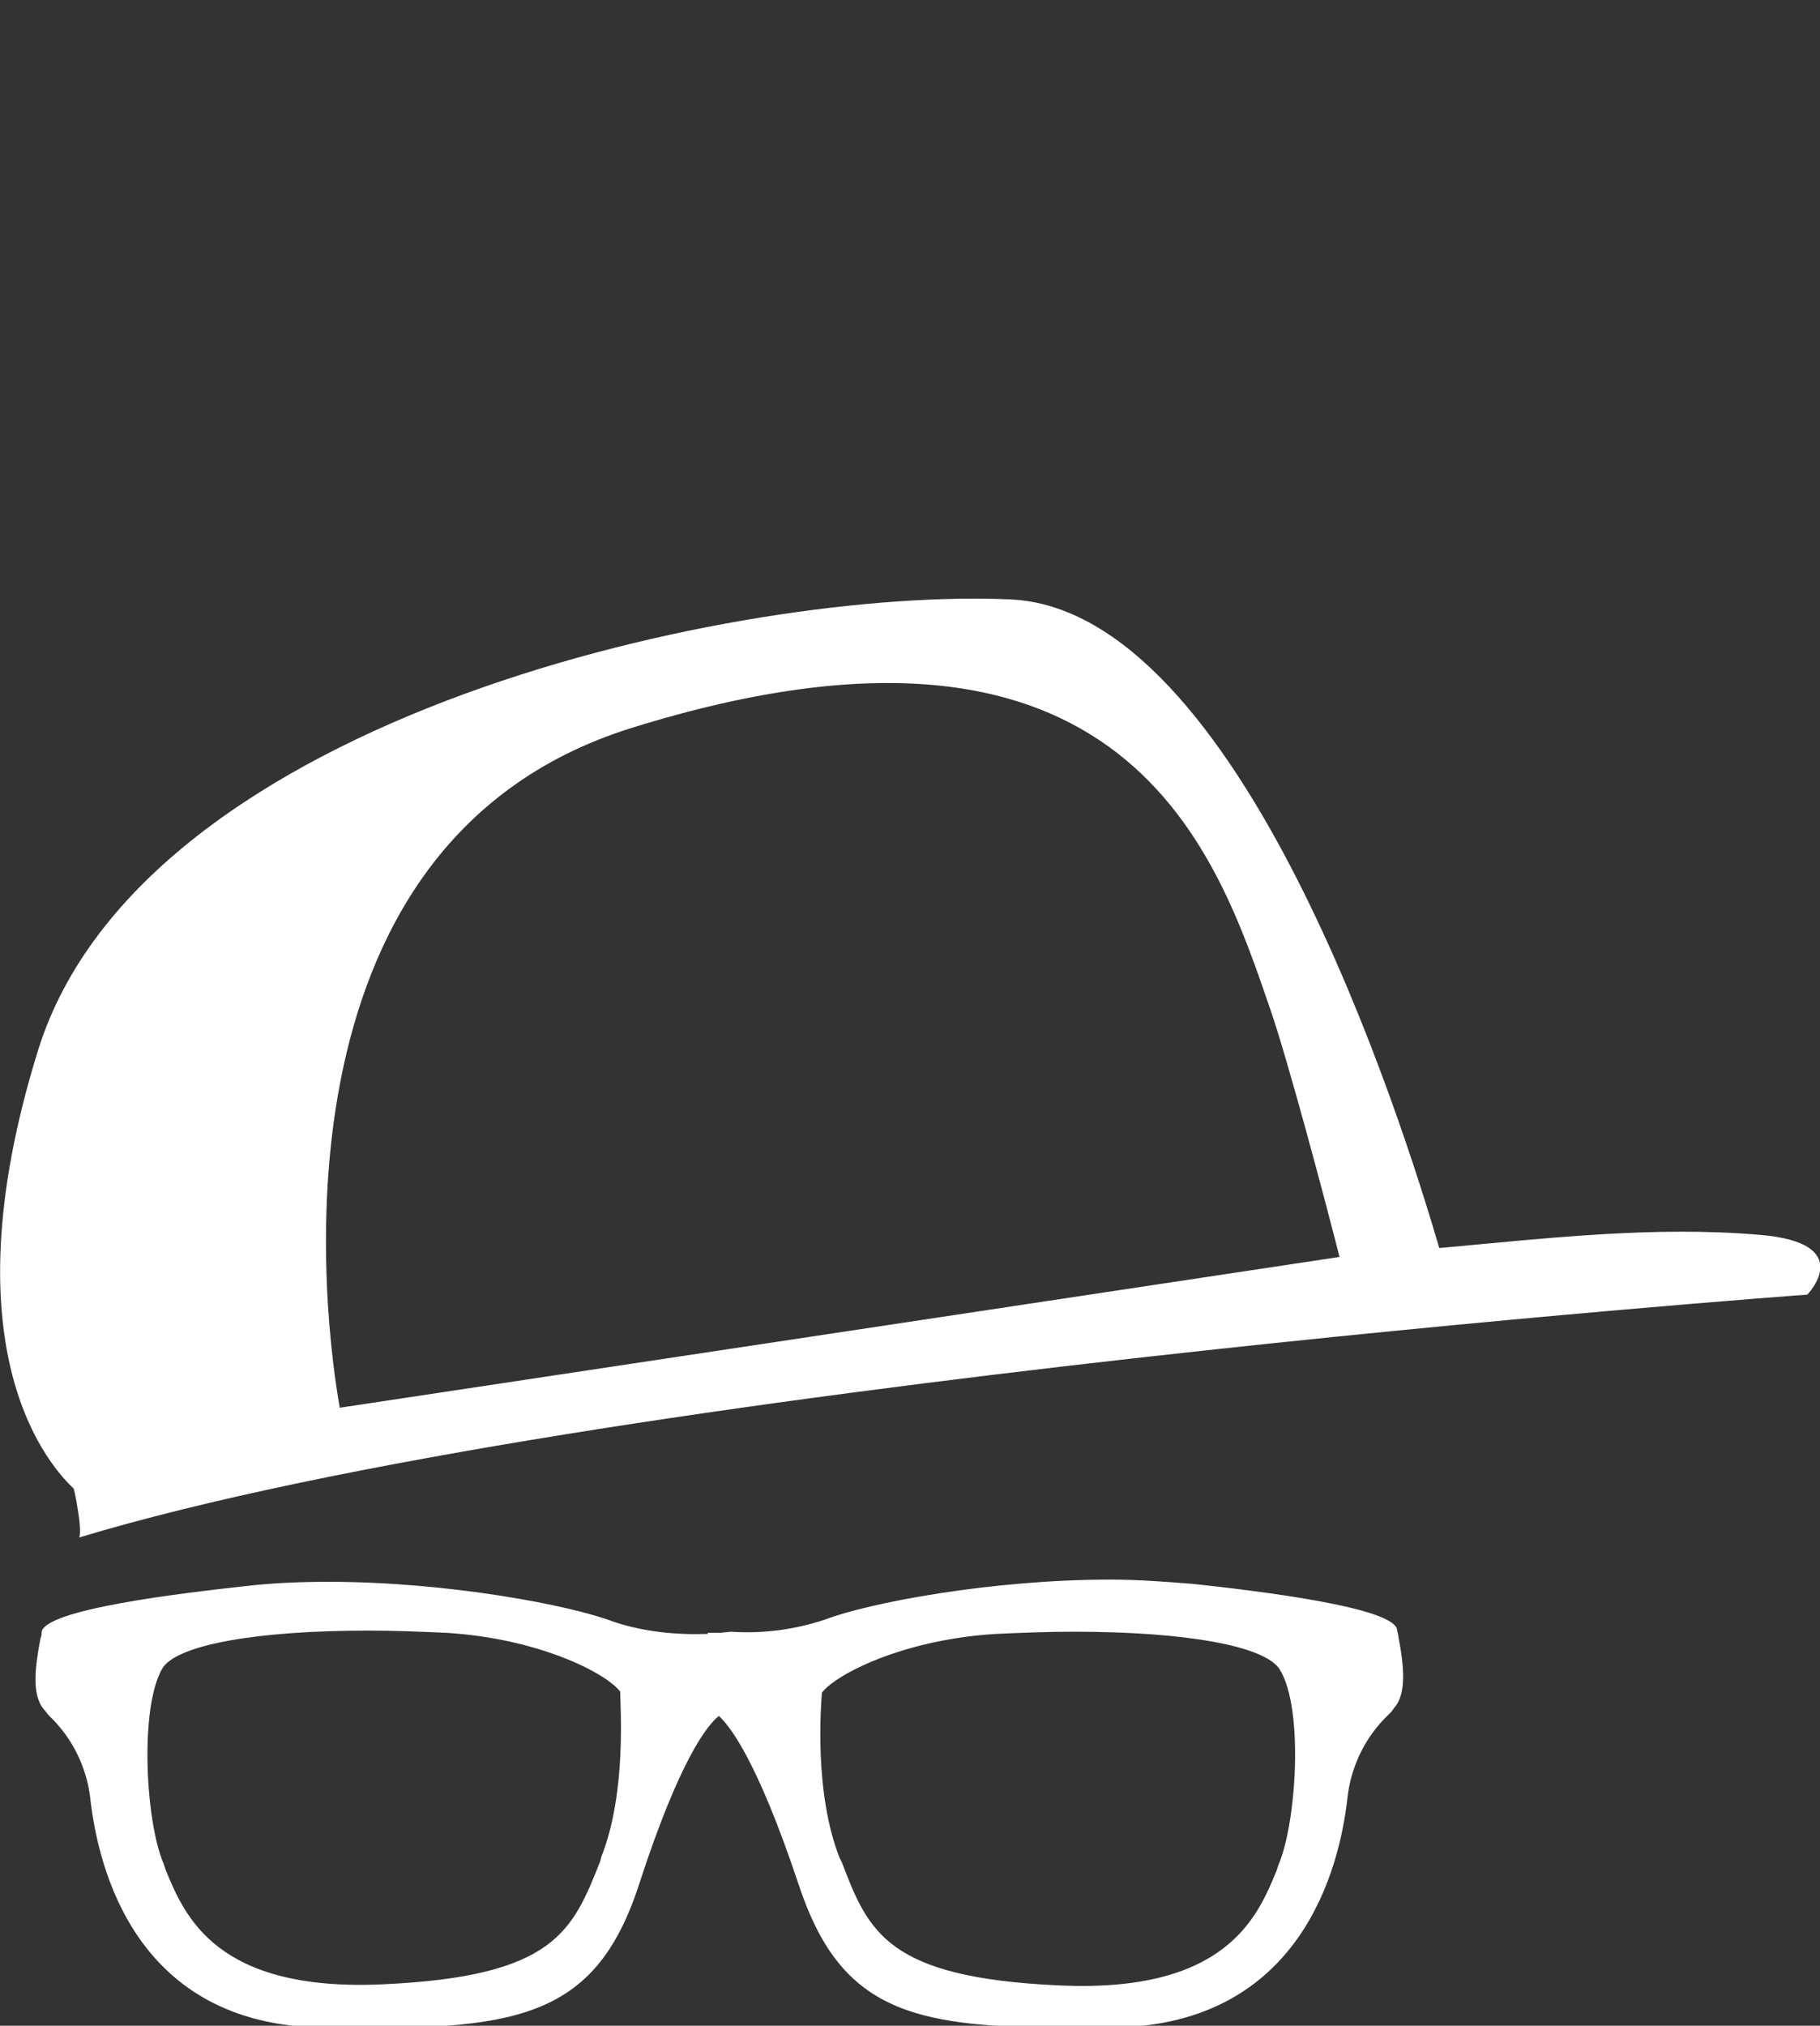
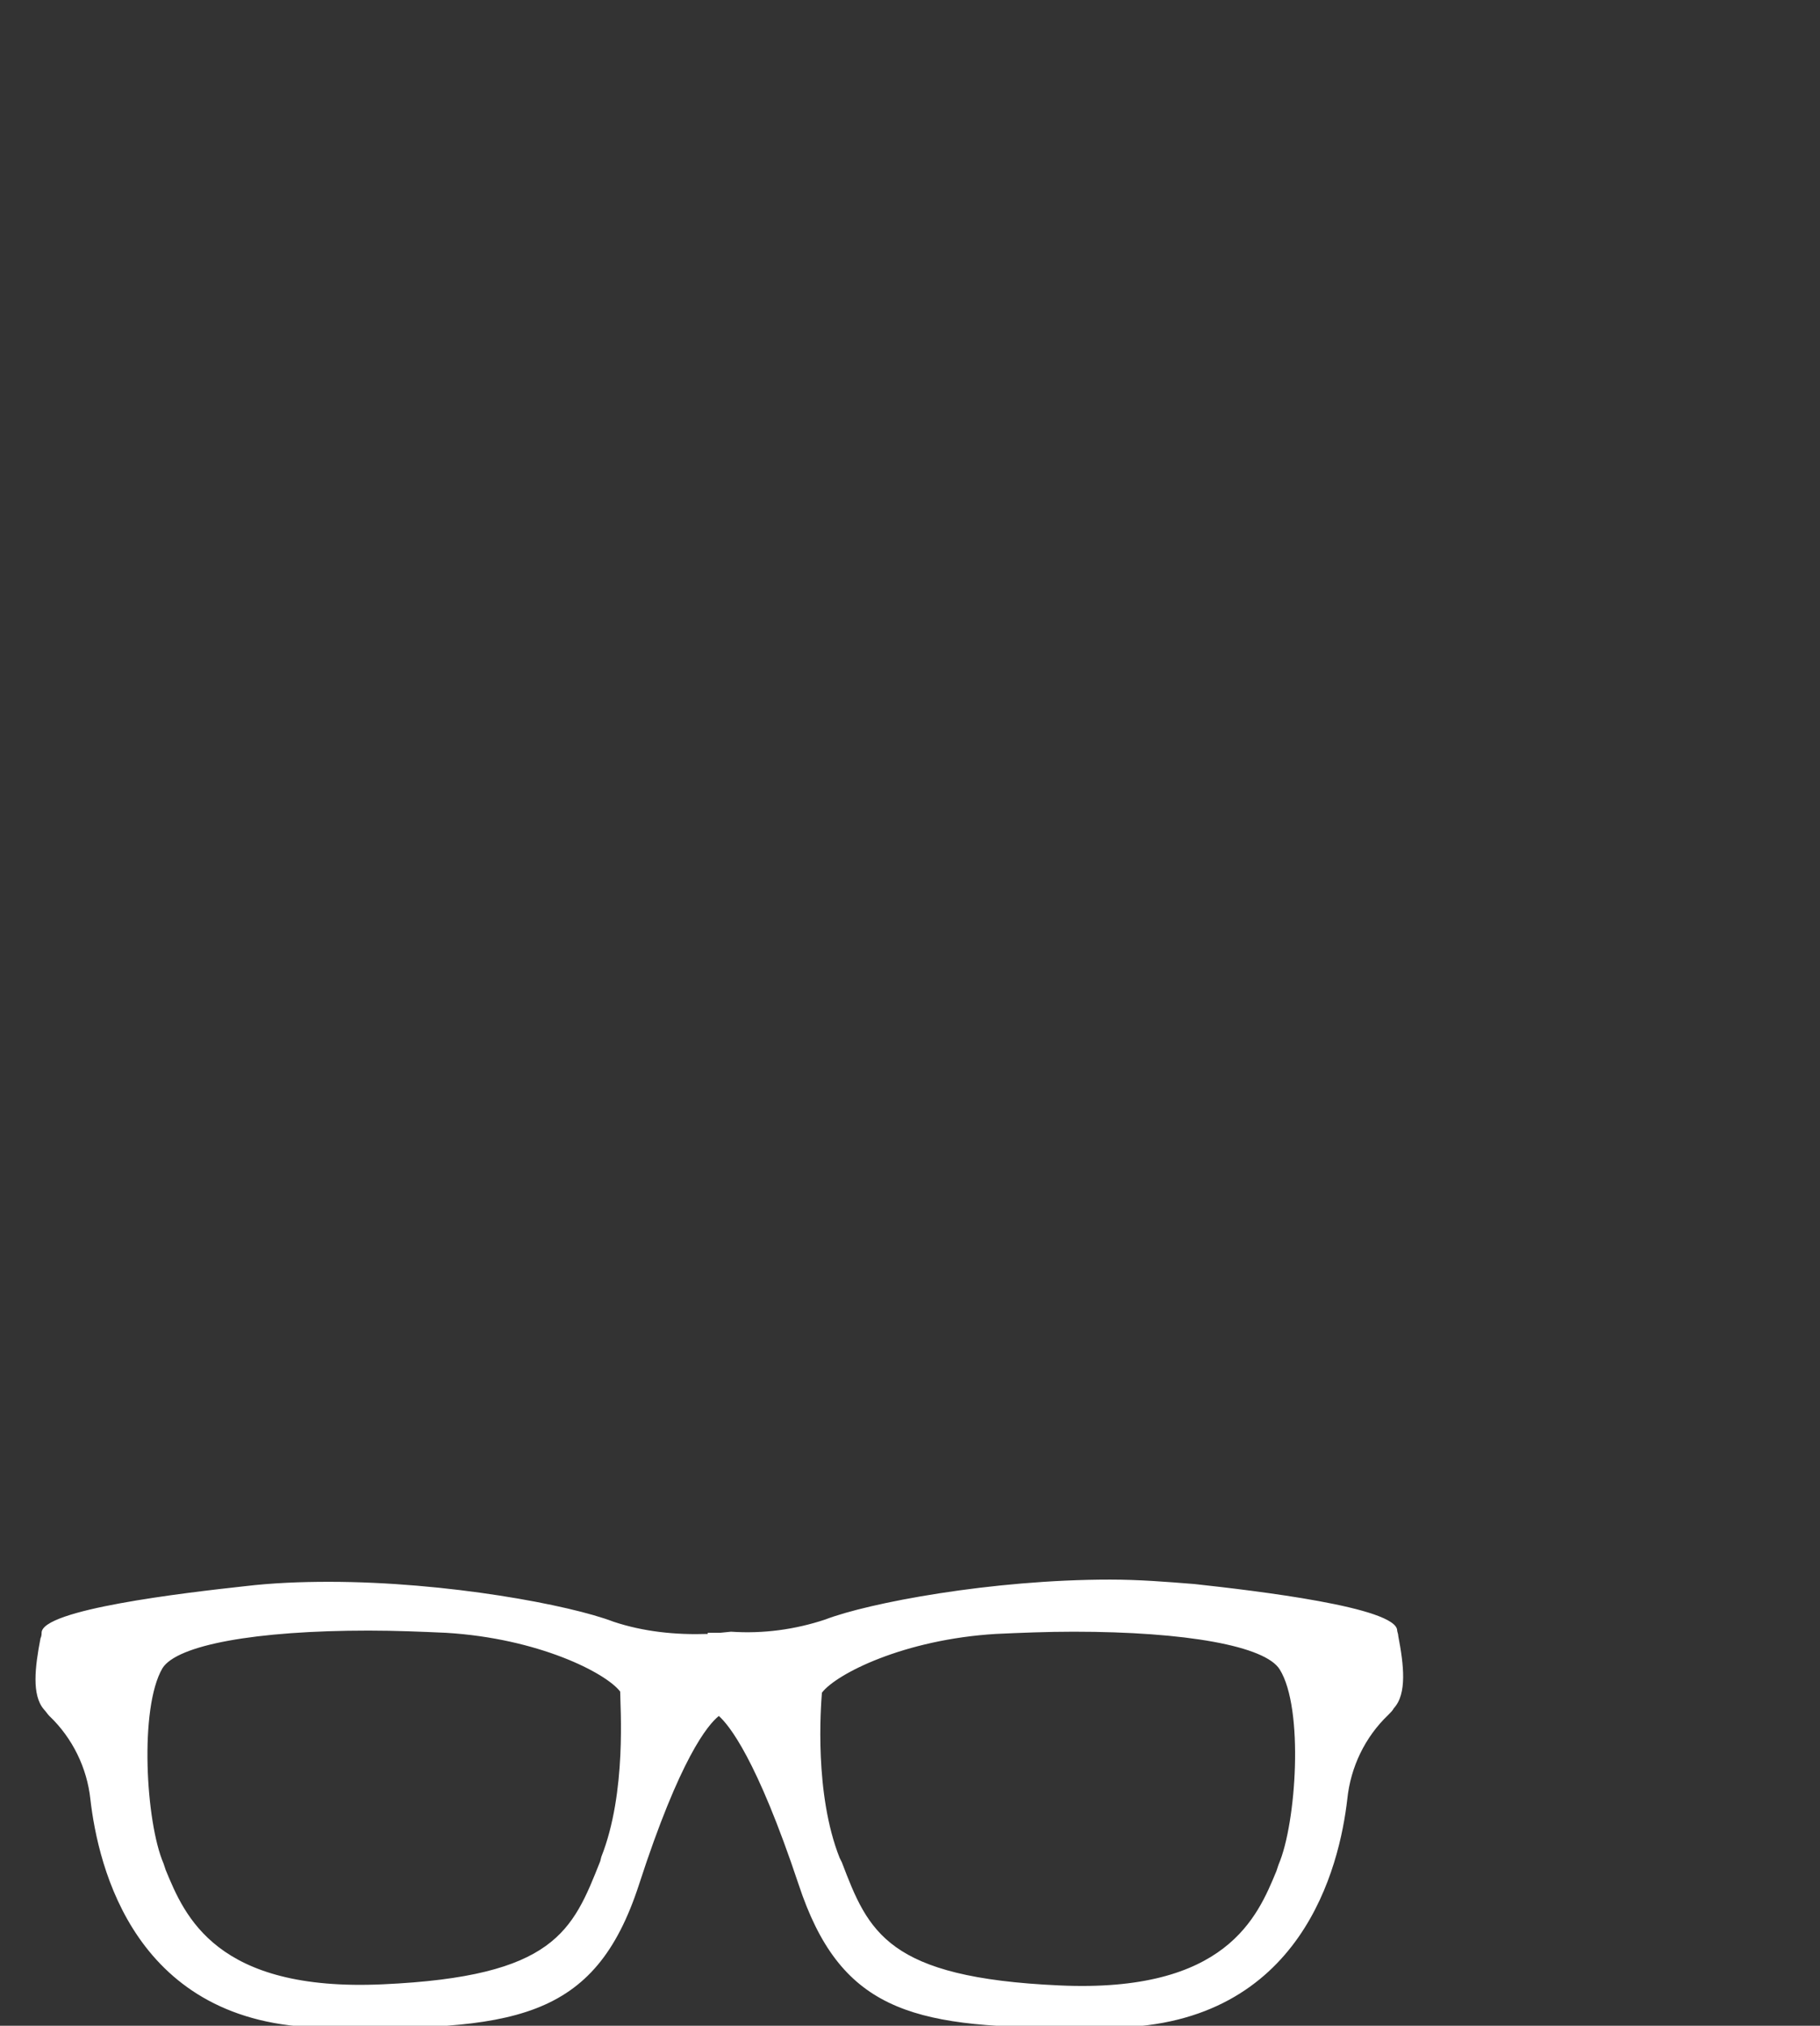
<svg xmlns="http://www.w3.org/2000/svg" version="1.1" id="Ebene_1" x="0px" y="0px" viewBox="0 0 164.2 182.7" enable-background="new 0 0 164.2 182.7" xml:space="preserve">
  <rect x="0" y="0" width="164.2" height="182.7" fill="#333333" stroke="none" />
  <g id="Gruppe_62" transform="translate(-188.147 -52.839)">
    <path id="Pfad_152" fill="#FFFFFF" d="M314.3,200.4c0-0.2-0.1-0.4-0.1-0.5c0-2.1-12.8-3.6-18.3-4.2c-2.5-0.2-5-0.4-7.6-0.4   c-10.7,0-21.8,2.1-25.7,3.6c-2.7,0.9-5.6,1.3-8.5,1.1V200l-1,0.1l-1.1,0v0.1c-2.9,0.1-5.8-0.2-8.5-1.1c-3.9-1.5-15-3.6-25.7-3.6   c-2.5,0-5.1,0.1-7.6,0.4c-5.5,0.6-18.3,2.1-18.3,4.2c0,0.1,0,0.3-0.1,0.5c-0.5,2.6-0.8,5.1,0.3,6.4c0.2,0.2,0.3,0.4,0.5,0.6   c2.1,2,3.4,4.7,3.7,7.5c0.7,6.1,4,20.4,21,20.6c17.2,0.3,24.5-0.6,28.5-12.9c3.7-11.4,6.2-14.4,7.2-15.2c0.9,0.8,3.4,3.8,7.2,15.2   c3.7,11.2,10,12.9,23.9,12.9h0c1.5,0,3,0,4.6,0c16.9-0.3,20.3-14.5,21-20.6c0.3-2.9,1.6-5.6,3.7-7.6c0.2-0.2,0.4-0.4,0.5-0.6   C315.1,205.6,314.8,203,314.3,200.4z M303.5,221l-0.2,0.6c-1.7,4.1-4.5,11-19.6,10.3c-15.5-0.7-17.2-4.8-19.6-11.1l-0.2-0.4   c-2.3-5.8-1.7-13.6-1.6-14.9c1.3-1.7,7.4-4.8,15.7-5.3c2.2-0.1,4.6-0.2,7-0.2c10.2,0,17.3,1.3,18.6,3.4   C305.8,206.9,305.1,217.3,303.5,221L303.5,221z M242.4,220.3l-0.1,0.4c-2.5,6.3-4.1,10.4-19.6,11.1c-15.1,0.7-17.9-6.2-19.6-10.3   l-0.2-0.6c-1.6-3.7-2.2-14-0.1-17.6c1.3-2.1,8.4-3.4,18.6-3.4c2.4,0,4.8,0.1,7,0.2c8.3,0.5,14.4,3.6,15.7,5.3   C244.1,206.7,244.7,214.5,242.4,220.3L242.4,220.3z" />
-     <path class="cap" id="Pfad_153" fill="#FFFFFF" d="M346.8,164.2c-9.4-0.8-19,0.3-28.8,1.2c-3.4-11.6-17.9-57.6-38.7-58.5   c-23.9-1.1-78.2,10.3-87.7,40.6c-8.6,27.6,1.4,37.9,3.2,39.6c0.2,0.8,0.3,1.5,0.4,2.1c0.3,1.9,0.1,2.3,0.1,2.3   c46-13.9,155.9-21.9,155.9-21.9S355.8,164.9,346.8,164.2z M218.8,179.8c-1.3-7.3-7.3-50.8,26.3-61.3c44.9-14,52.9,11.6,57.7,25.5   c1.6,4.7,4.8,16.7,6.2,22.2l0.2,0l-0.2,0L218.8,179.8" />
  </g>
</svg>